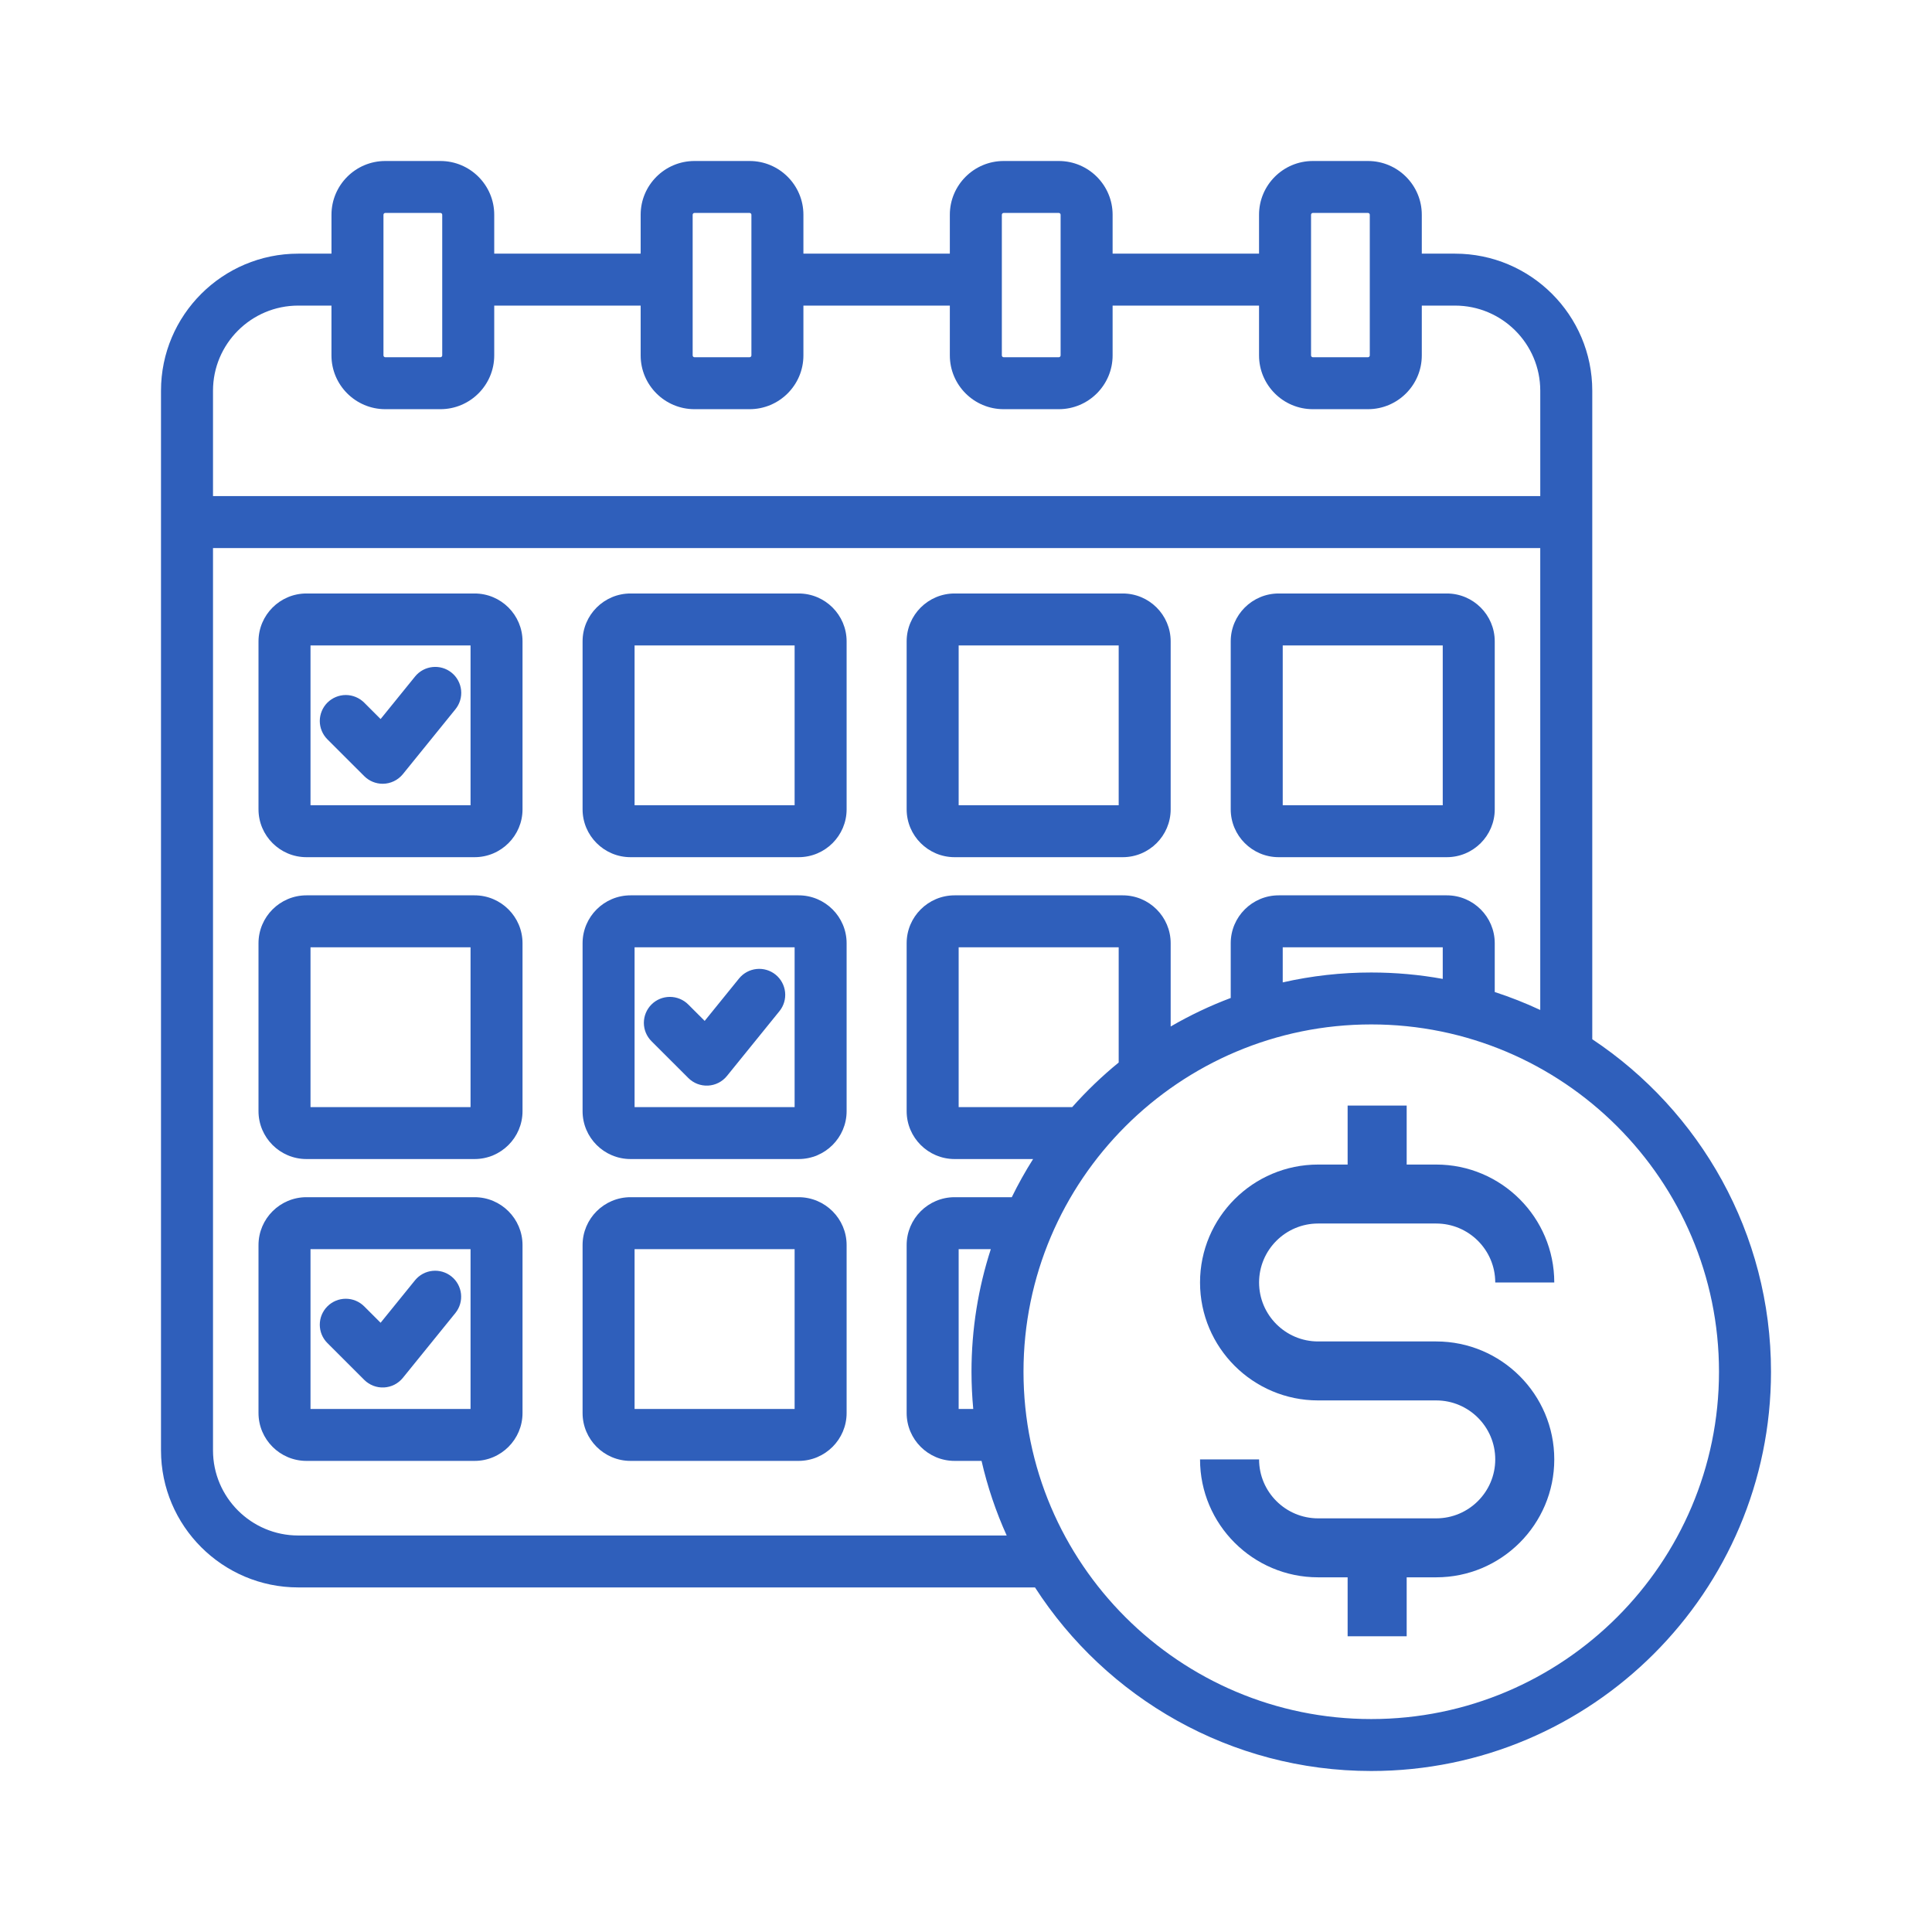
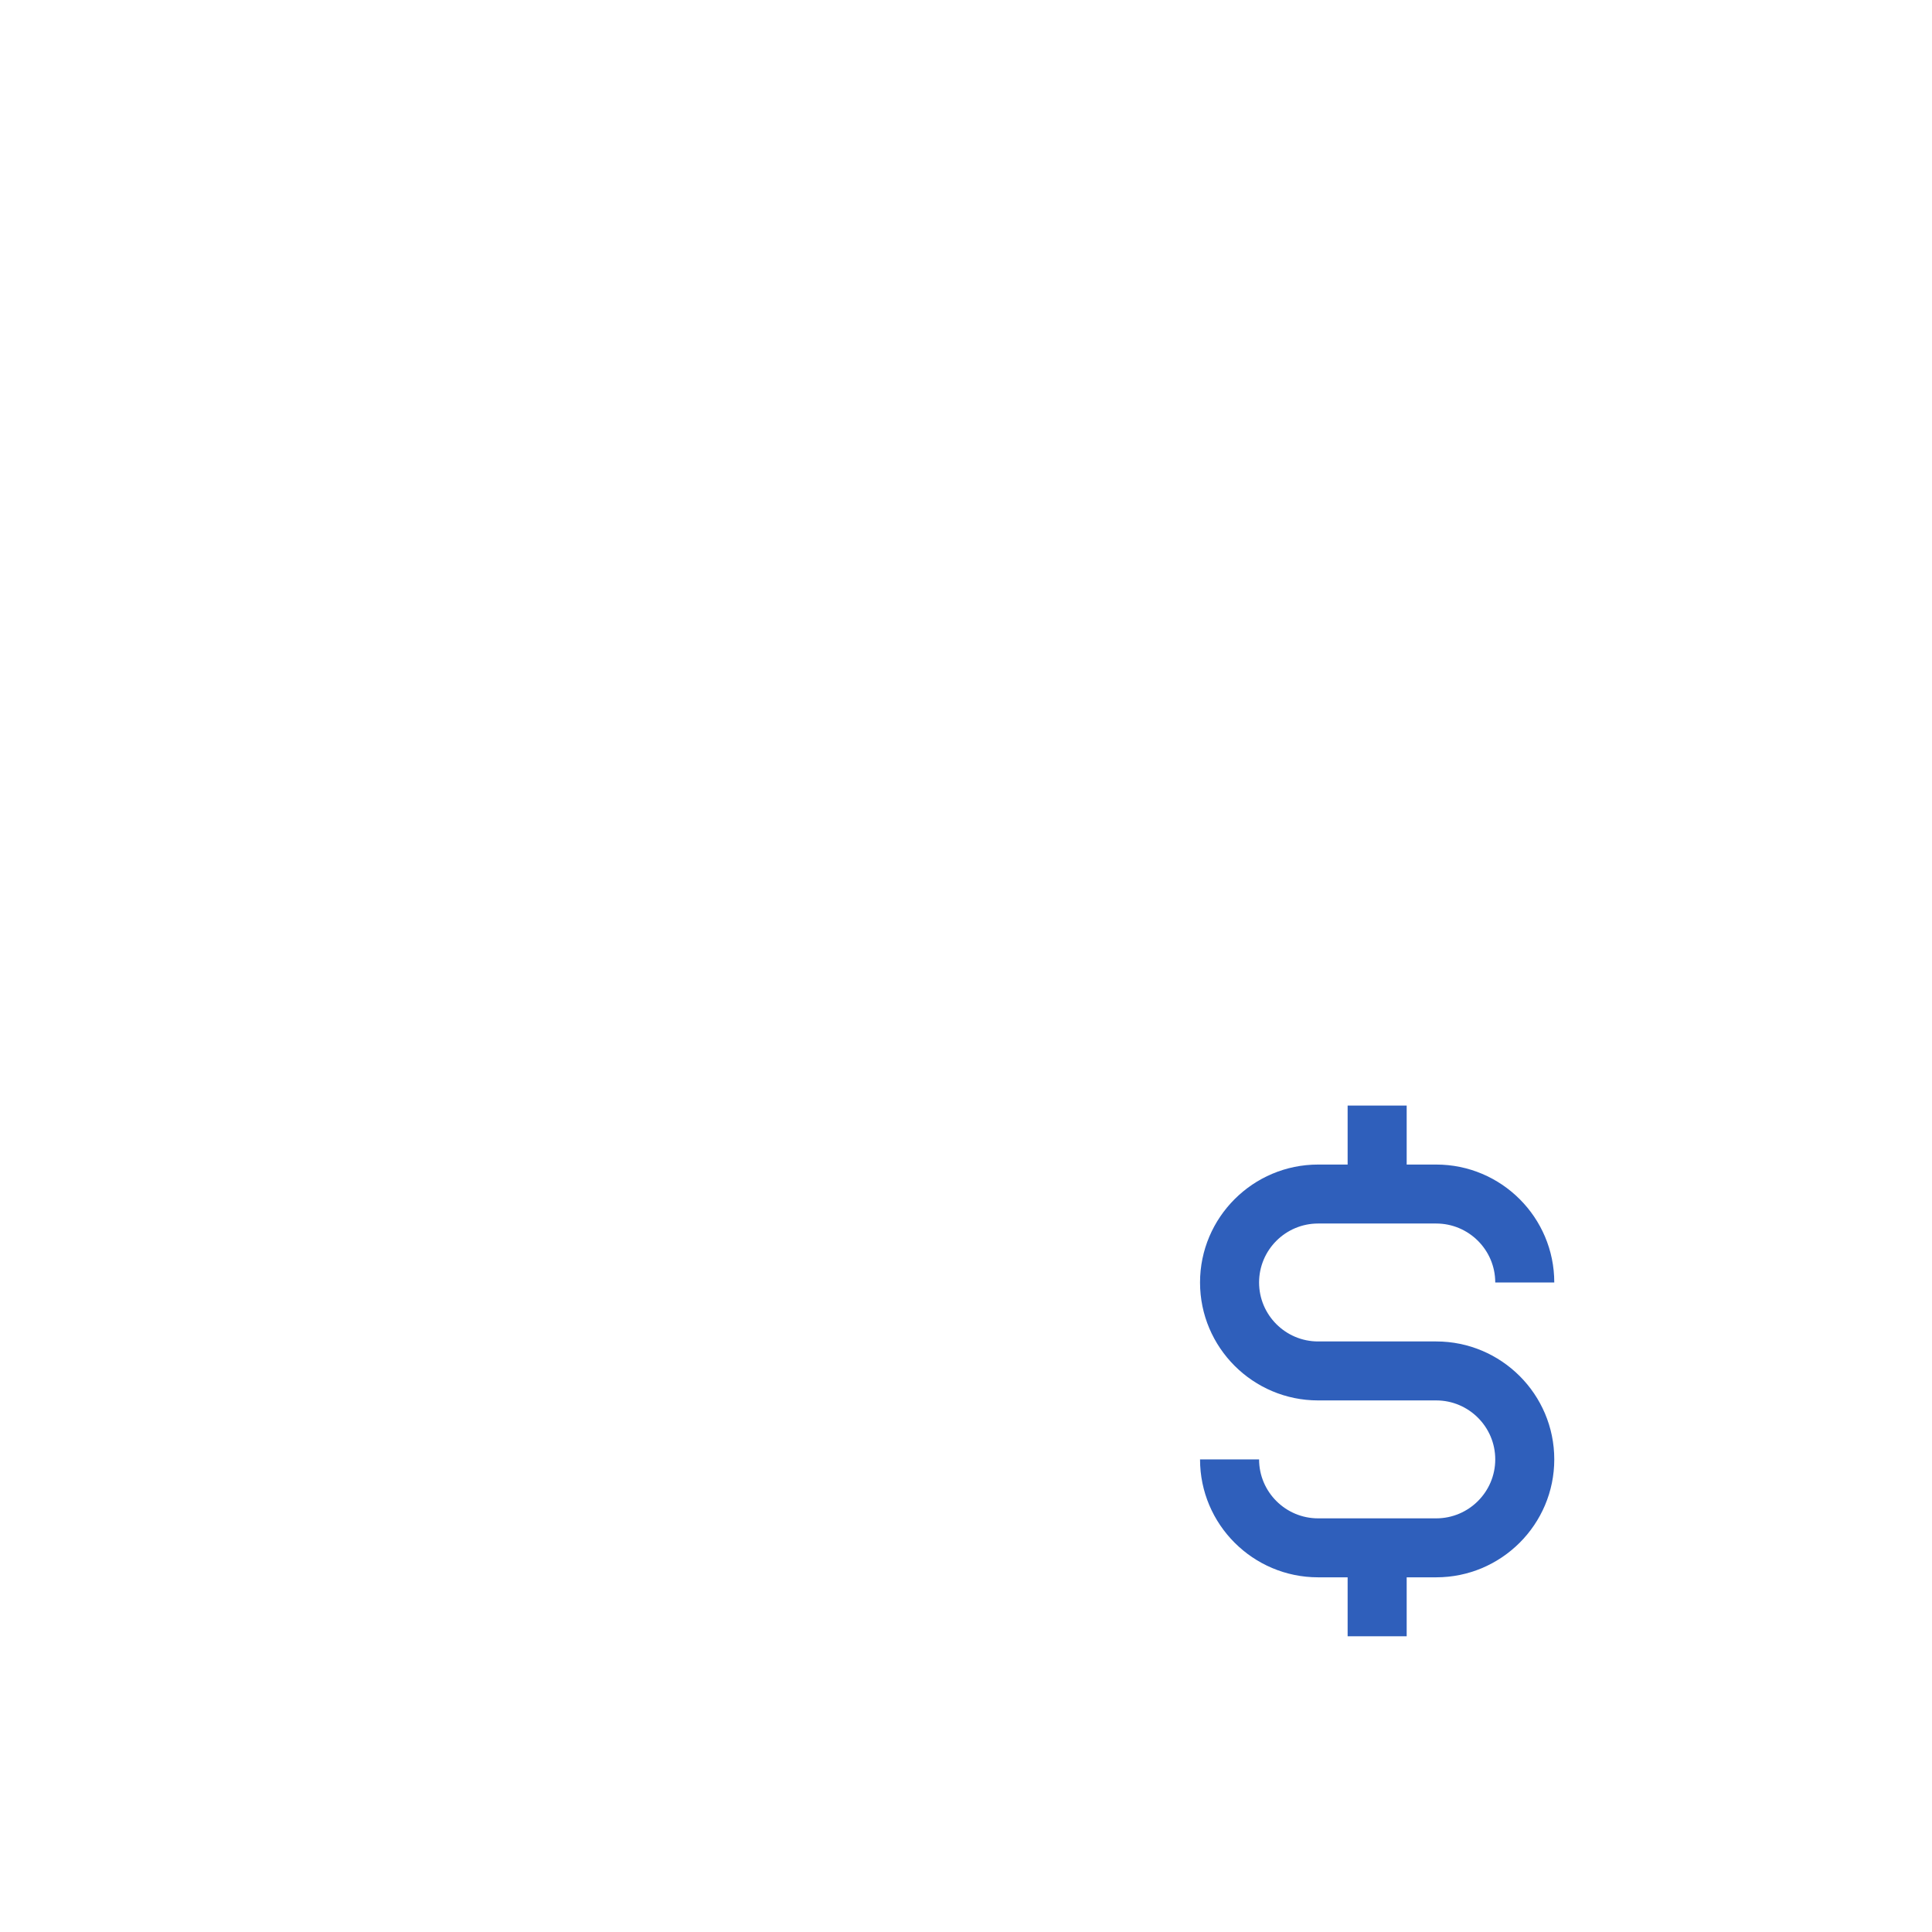
<svg xmlns="http://www.w3.org/2000/svg" width="96" height="96" viewBox="0 0 96 96" fill="none">
-   <path d="M16.269 36.738C16.149 36.618 16.054 36.476 15.989 36.319C15.924 36.163 15.89 35.995 15.89 35.826C15.89 35.656 15.924 35.489 15.989 35.332C16.054 35.175 16.149 35.033 16.269 34.913C16.389 34.794 16.531 34.699 16.688 34.634C16.845 34.569 17.013 34.535 17.182 34.535C17.352 34.535 17.52 34.569 17.677 34.634C17.833 34.699 17.976 34.794 18.096 34.913L18.912 35.729L20.623 33.617C21.072 33.063 21.885 32.977 22.44 33.425C22.572 33.532 22.681 33.663 22.762 33.812C22.843 33.961 22.894 34.124 22.912 34.293C22.93 34.461 22.914 34.632 22.866 34.794C22.818 34.957 22.738 35.108 22.632 35.24L20.018 38.467C19.897 38.616 19.744 38.736 19.57 38.819C19.396 38.902 19.206 38.945 19.014 38.945C18.671 38.945 18.343 38.809 18.1 38.567L16.269 36.738ZM25.964 31.869V40.214C25.964 41.526 24.896 42.593 23.582 42.593H15.227C13.914 42.593 12.845 41.526 12.845 40.214V31.869C12.845 30.557 13.914 29.49 15.227 29.49H23.582C24.896 29.49 25.964 30.557 25.964 31.869ZM23.381 32.071H15.429V40.012H23.381V32.071ZM42.068 31.869V40.214C42.068 41.526 40.999 42.593 39.685 42.593H31.331C30.017 42.593 28.948 41.526 28.948 40.214V31.869C28.948 30.557 30.017 29.49 31.331 29.49H39.685C40.999 29.49 42.068 30.557 42.068 31.869ZM39.484 32.071H31.532V40.012H39.484V32.071ZM45.051 40.214V31.869C45.051 30.557 46.12 29.49 47.434 29.49H55.788C57.102 29.49 58.17 30.557 58.17 31.869V40.214C58.17 41.526 57.102 42.593 55.788 42.593H47.434C46.12 42.593 45.051 41.526 45.051 40.214ZM47.635 40.012H55.587V32.071H47.635V40.012ZM61.154 40.214V31.869C61.154 30.557 62.223 29.49 63.537 29.49H71.891C73.205 29.49 74.273 30.557 74.273 31.869V40.214C74.273 41.526 73.205 42.593 71.891 42.593H63.537C62.223 42.593 61.154 41.526 61.154 40.214ZM63.738 40.012H71.689V32.071H63.738V40.012ZM25.964 46.869V55.213C25.964 56.525 24.896 57.592 23.582 57.592H15.227C13.914 57.592 12.845 56.525 12.845 55.213V46.869C12.845 45.557 13.914 44.489 15.227 44.489H23.582C24.896 44.489 25.964 45.557 25.964 46.869ZM23.381 47.07H15.429V55.012H23.381V47.07ZM34.203 53.566C34.331 53.694 34.485 53.794 34.654 53.859C34.823 53.923 35.004 53.952 35.185 53.943C35.365 53.933 35.542 53.886 35.704 53.803C35.865 53.721 36.007 53.606 36.121 53.465L38.734 50.239C38.948 49.973 39.047 49.633 39.01 49.294C38.973 48.955 38.804 48.644 38.538 48.429C38.273 48.215 37.933 48.114 37.594 48.149C37.254 48.184 36.942 48.352 36.726 48.616L35.015 50.728L34.199 49.912C33.957 49.67 33.628 49.535 33.285 49.535C32.943 49.535 32.614 49.67 32.372 49.912C32.13 50.154 31.993 50.483 31.993 50.825C31.993 51.167 32.13 51.495 32.372 51.737L34.203 53.566ZM42.068 46.869V55.213C42.068 56.525 40.999 57.592 39.685 57.592H31.331C30.017 57.592 28.948 56.525 28.948 55.213V46.869C28.948 45.557 30.017 44.489 31.331 44.489H39.685C40.999 44.489 42.068 45.557 42.068 46.869ZM39.484 47.07H31.532V55.012H39.484V47.07ZM18.1 68.566C18.228 68.694 18.382 68.793 18.551 68.858C18.72 68.923 18.901 68.951 19.082 68.942C19.263 68.932 19.439 68.885 19.601 68.803C19.762 68.721 19.904 68.605 20.018 68.465L22.632 65.238C22.845 64.972 22.944 64.632 22.907 64.293C22.871 63.954 22.701 63.643 22.436 63.429C22.17 63.214 21.83 63.114 21.491 63.148C21.151 63.183 20.839 63.351 20.623 63.615L18.912 65.727L18.096 64.912C17.854 64.67 17.525 64.534 17.182 64.534C16.84 64.534 16.511 64.67 16.269 64.912C16.026 65.154 15.89 65.482 15.89 65.824C15.89 66.166 16.026 66.495 16.269 66.736L18.1 68.566ZM25.964 61.868V70.212C25.964 71.524 24.896 72.591 23.582 72.591H15.227C13.914 72.591 12.845 71.524 12.845 70.212V61.868C12.845 60.556 13.914 59.488 15.227 59.488H23.582C24.896 59.489 25.964 60.556 25.964 61.868ZM23.381 62.069H15.429V70.011H23.381V62.069ZM42.068 61.868V70.212C42.068 71.524 40.999 72.591 39.685 72.591H31.331C30.017 72.591 28.948 71.524 28.948 70.212V61.868C28.948 60.556 30.017 59.488 31.331 59.488H39.685C40.999 59.489 42.068 60.556 42.068 61.868ZM39.484 62.069H31.532V70.011H39.484V62.069ZM88 68.161C88 79.1 79.089 88 68.137 88C61.134 88 54.966 84.362 51.428 78.878H14.819C11.059 78.878 8 75.823 8 72.068V19.415C8 15.659 11.059 12.604 14.819 12.604H16.471V10.67C16.471 9.198 17.67 8 19.144 8H21.884C23.358 8 24.558 9.198 24.558 10.67V12.604H31.834V10.67C31.834 9.198 33.033 8 34.508 8H37.248C38.722 8 39.921 9.198 39.921 10.67V12.604H47.197V10.67C47.197 9.198 48.397 8 49.871 8H52.611C54.085 8 55.285 9.198 55.285 10.67V12.604H62.561V10.67C62.561 9.198 63.76 8 65.234 8H67.974C69.448 8 70.648 9.198 70.648 10.67V12.604H72.3C76.06 12.604 79.119 15.659 79.119 19.415V51.639C84.468 55.197 88 61.275 88 68.161ZM65.145 17.661C65.145 17.709 65.187 17.751 65.234 17.751H67.974C67.998 17.75 68.02 17.741 68.037 17.724C68.054 17.707 68.064 17.685 68.064 17.661V10.67C68.064 10.647 68.054 10.624 68.037 10.607C68.02 10.591 67.998 10.581 67.974 10.581H65.234C65.211 10.581 65.188 10.591 65.172 10.607C65.155 10.624 65.145 10.647 65.145 10.67V17.661ZM49.781 17.661C49.781 17.709 49.823 17.751 49.871 17.751H52.611C52.659 17.751 52.701 17.709 52.701 17.661V10.67C52.7 10.647 52.691 10.624 52.674 10.607C52.657 10.591 52.635 10.581 52.611 10.581H49.871C49.847 10.581 49.825 10.591 49.808 10.607C49.791 10.624 49.782 10.647 49.781 10.67V17.661ZM34.418 17.661C34.418 17.709 34.46 17.751 34.508 17.751H37.248C37.271 17.75 37.294 17.741 37.31 17.724C37.327 17.707 37.337 17.685 37.337 17.661V10.67C37.337 10.647 37.327 10.624 37.31 10.607C37.294 10.591 37.271 10.581 37.248 10.581H34.508C34.484 10.581 34.461 10.591 34.445 10.607C34.428 10.624 34.418 10.647 34.418 10.67V17.661H34.418ZM19.054 17.661C19.054 17.709 19.096 17.751 19.144 17.751H21.884C21.908 17.75 21.93 17.741 21.947 17.724C21.964 17.707 21.973 17.685 21.974 17.661V10.67C21.973 10.647 21.964 10.624 21.947 10.607C21.93 10.591 21.908 10.581 21.884 10.581H19.144C19.12 10.581 19.098 10.591 19.081 10.607C19.064 10.624 19.055 10.647 19.054 10.67L19.054 17.661ZM10.584 19.415V24.651H76.535V19.415C76.535 17.082 74.635 15.185 72.299 15.185H70.648V17.661C70.648 19.134 69.448 20.332 67.974 20.332H65.234C63.76 20.332 62.561 19.134 62.561 17.661V15.185H55.285V17.661C55.285 19.134 54.085 20.332 52.611 20.332H49.871C48.397 20.332 47.197 19.134 47.197 17.661V15.185H39.921V17.661C39.921 19.134 38.721 20.332 37.247 20.332H34.508C33.033 20.332 31.834 19.134 31.834 17.661V15.185H24.558V17.661C24.558 19.134 23.358 20.332 21.884 20.332H19.144C17.67 20.332 16.47 19.134 16.47 17.661V15.185H14.819C12.484 15.185 10.584 17.082 10.584 19.415ZM50.022 76.298C49.483 75.107 49.065 73.865 48.773 72.591H47.434C46.12 72.591 45.051 71.524 45.051 70.212V61.868C45.051 60.556 46.12 59.488 47.434 59.488H50.275C50.593 58.837 50.947 58.205 51.334 57.592H47.434C46.12 57.592 45.051 56.525 45.051 55.213V46.868C45.051 45.556 46.12 44.489 47.434 44.489H55.788C57.102 44.489 58.17 45.556 58.17 46.868V51.006C59.124 50.452 60.122 49.977 61.154 49.589V46.868C61.154 45.556 62.223 44.489 63.537 44.489H71.891C73.205 44.489 74.273 45.556 74.273 46.868V49.293C75.045 49.544 75.8 49.842 76.534 50.185V27.232H10.584V72.068C10.584 74.4 12.484 76.298 14.819 76.298H50.022V76.298ZM71.689 47.07H63.738V48.814C65.181 48.487 66.657 48.322 68.137 48.323C69.349 48.323 70.536 48.432 71.689 48.641V47.07ZM55.587 52.796V47.07H47.635V55.012H53.277C53.987 54.213 54.759 53.472 55.587 52.796ZM48.273 68.161C48.273 66.037 48.611 63.989 49.233 62.069H47.635V70.011H48.36C48.303 69.396 48.274 68.779 48.273 68.161ZM85.416 68.161C85.416 58.645 77.665 50.903 68.137 50.903C58.609 50.903 50.857 58.645 50.857 68.161C50.857 77.677 58.609 85.419 68.137 85.419C77.665 85.419 85.416 77.677 85.416 68.161Z" fill="#2F5FBB" />
  <path d="M71.364 66.656H65.496C63.879 66.656 62.563 65.342 62.563 63.726C62.563 62.11 63.879 60.796 65.496 60.796H71.364C72.982 60.796 74.298 62.11 74.298 63.726H77.231C77.231 60.494 74.6 57.866 71.364 57.866H69.897V54.935H66.963V57.866H65.496C62.261 57.866 59.629 60.494 59.629 63.726C59.629 66.958 62.261 69.586 65.496 69.586H71.364C72.982 69.586 74.298 70.9 74.298 72.516C74.298 74.132 72.982 75.446 71.364 75.446H65.496C63.879 75.446 62.563 74.132 62.563 72.516H59.629C59.629 75.748 62.261 78.376 65.496 78.376H66.963V81.306H69.897V78.376H71.364C74.6 78.376 77.231 75.748 77.231 72.516C77.231 69.284 74.6 66.656 71.364 66.656Z" fill="#2F5FBB" />
</svg>